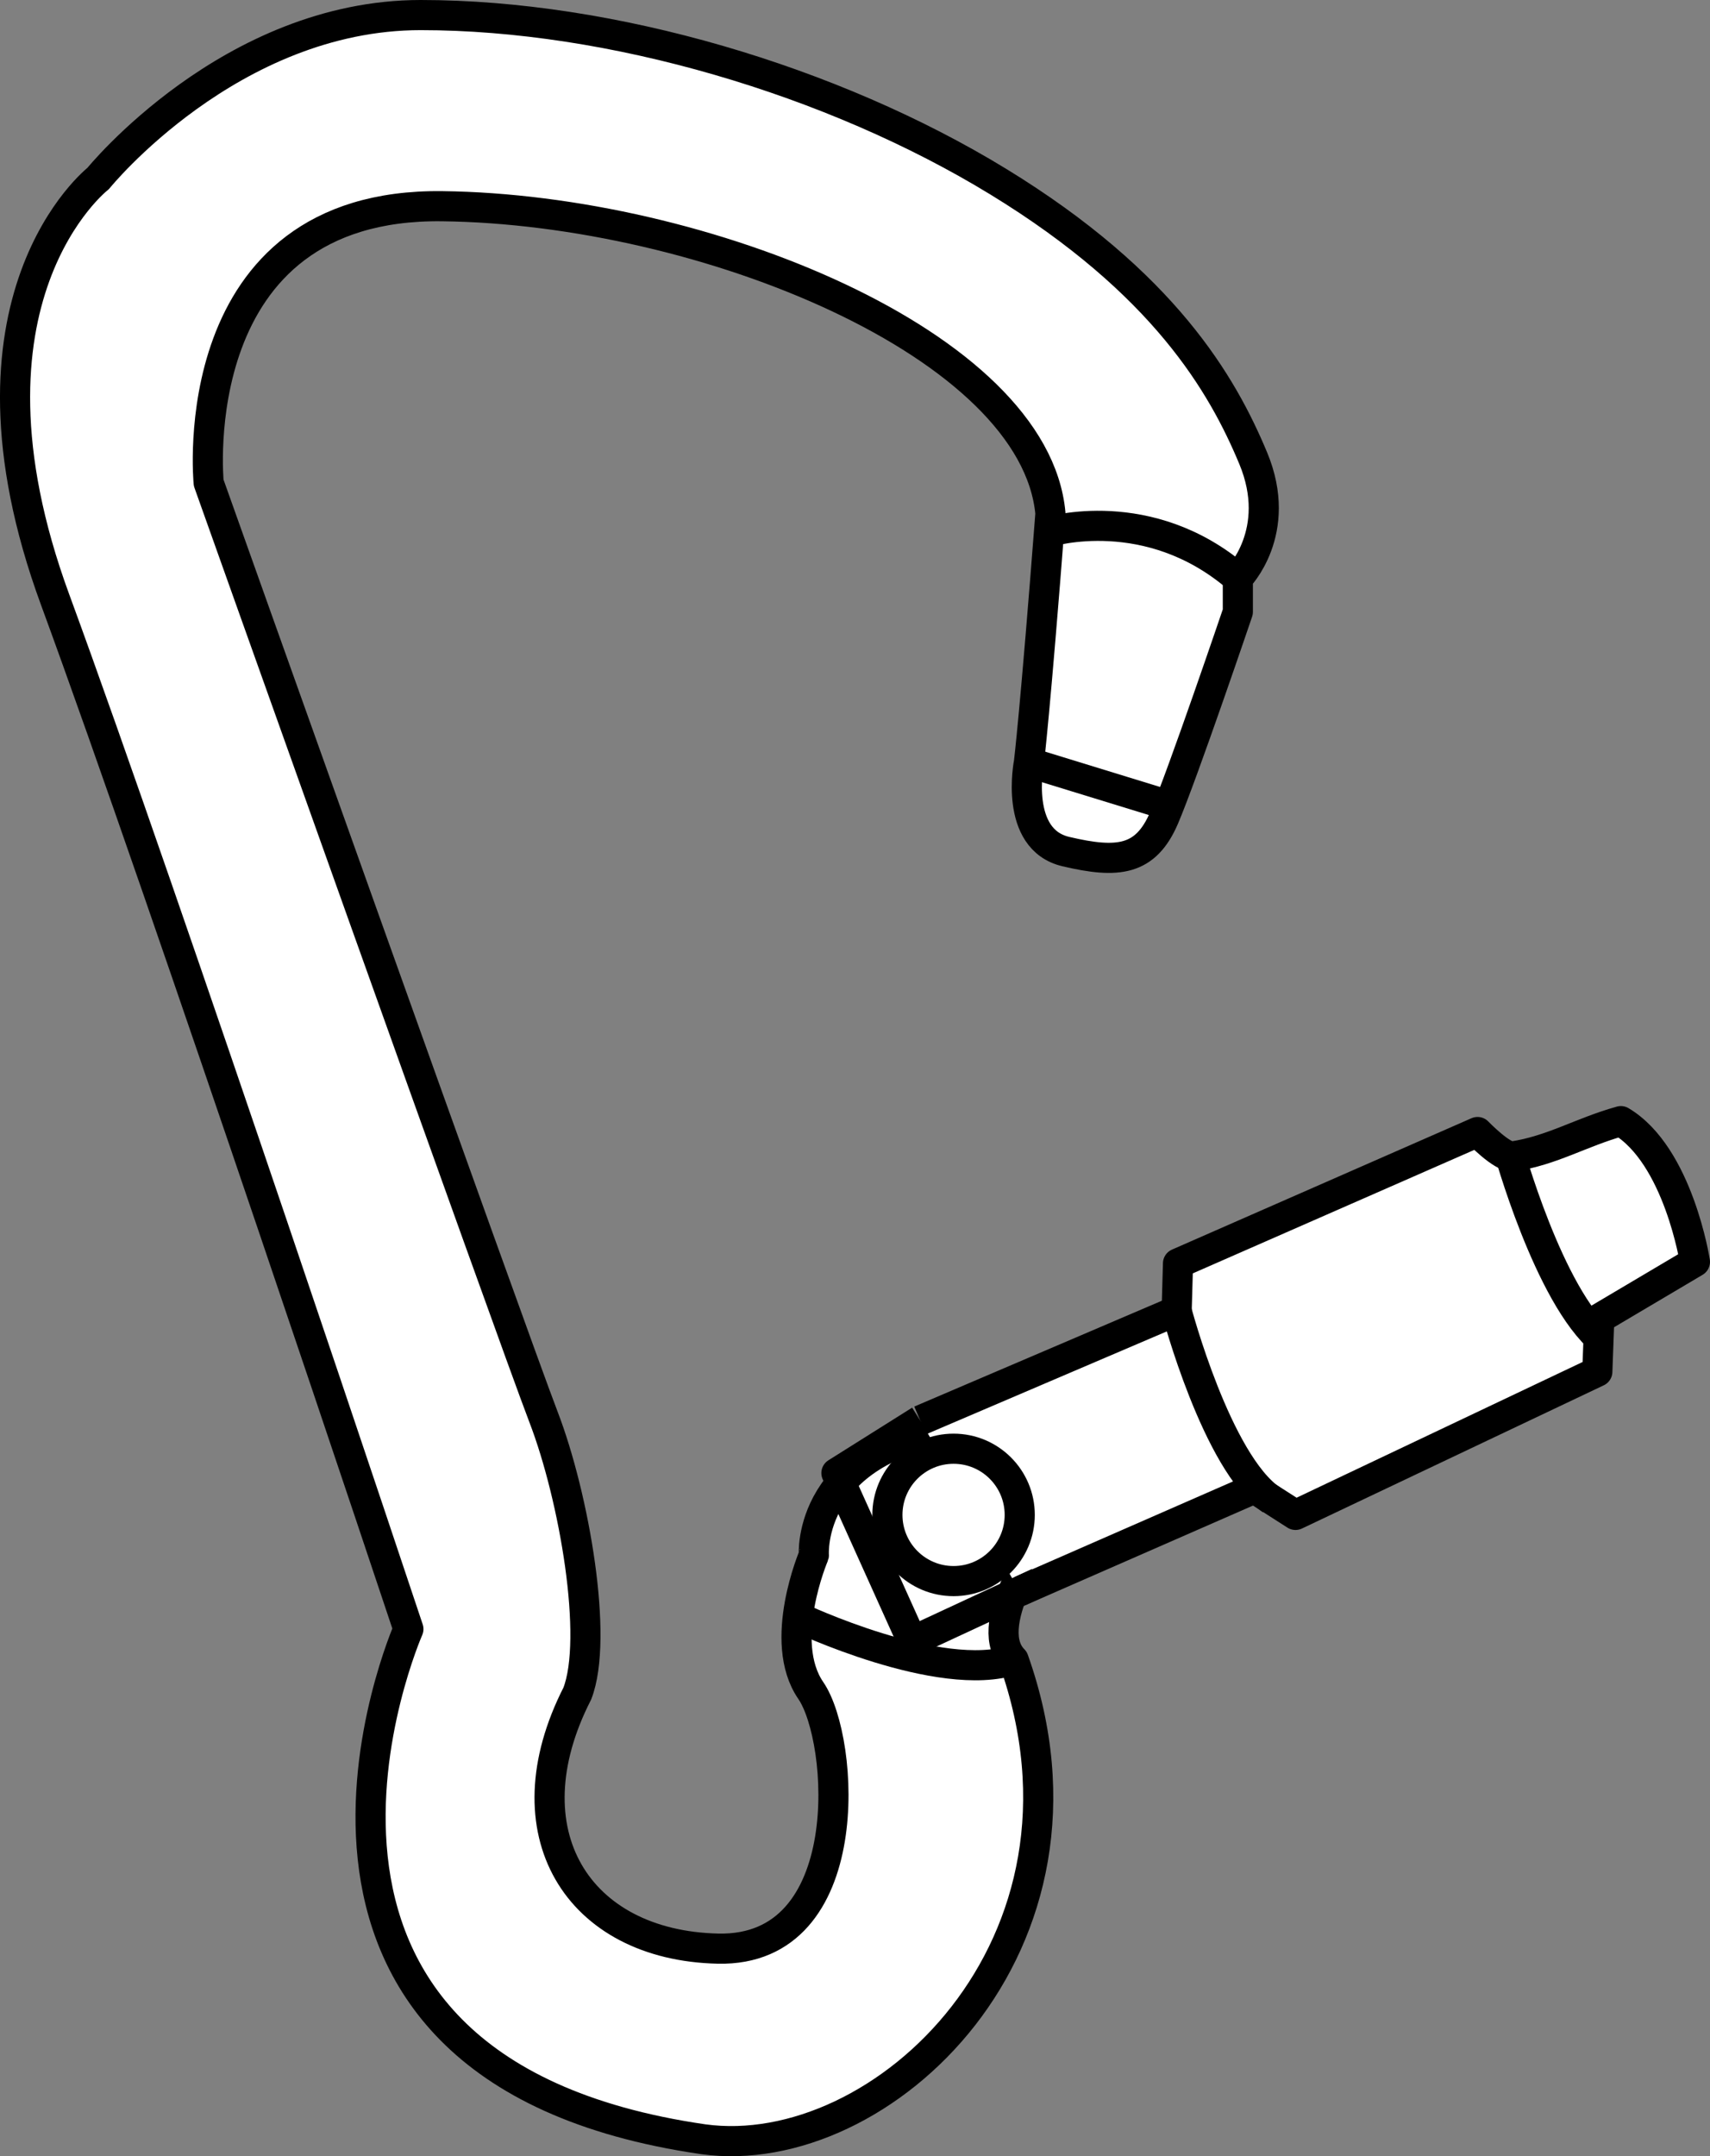
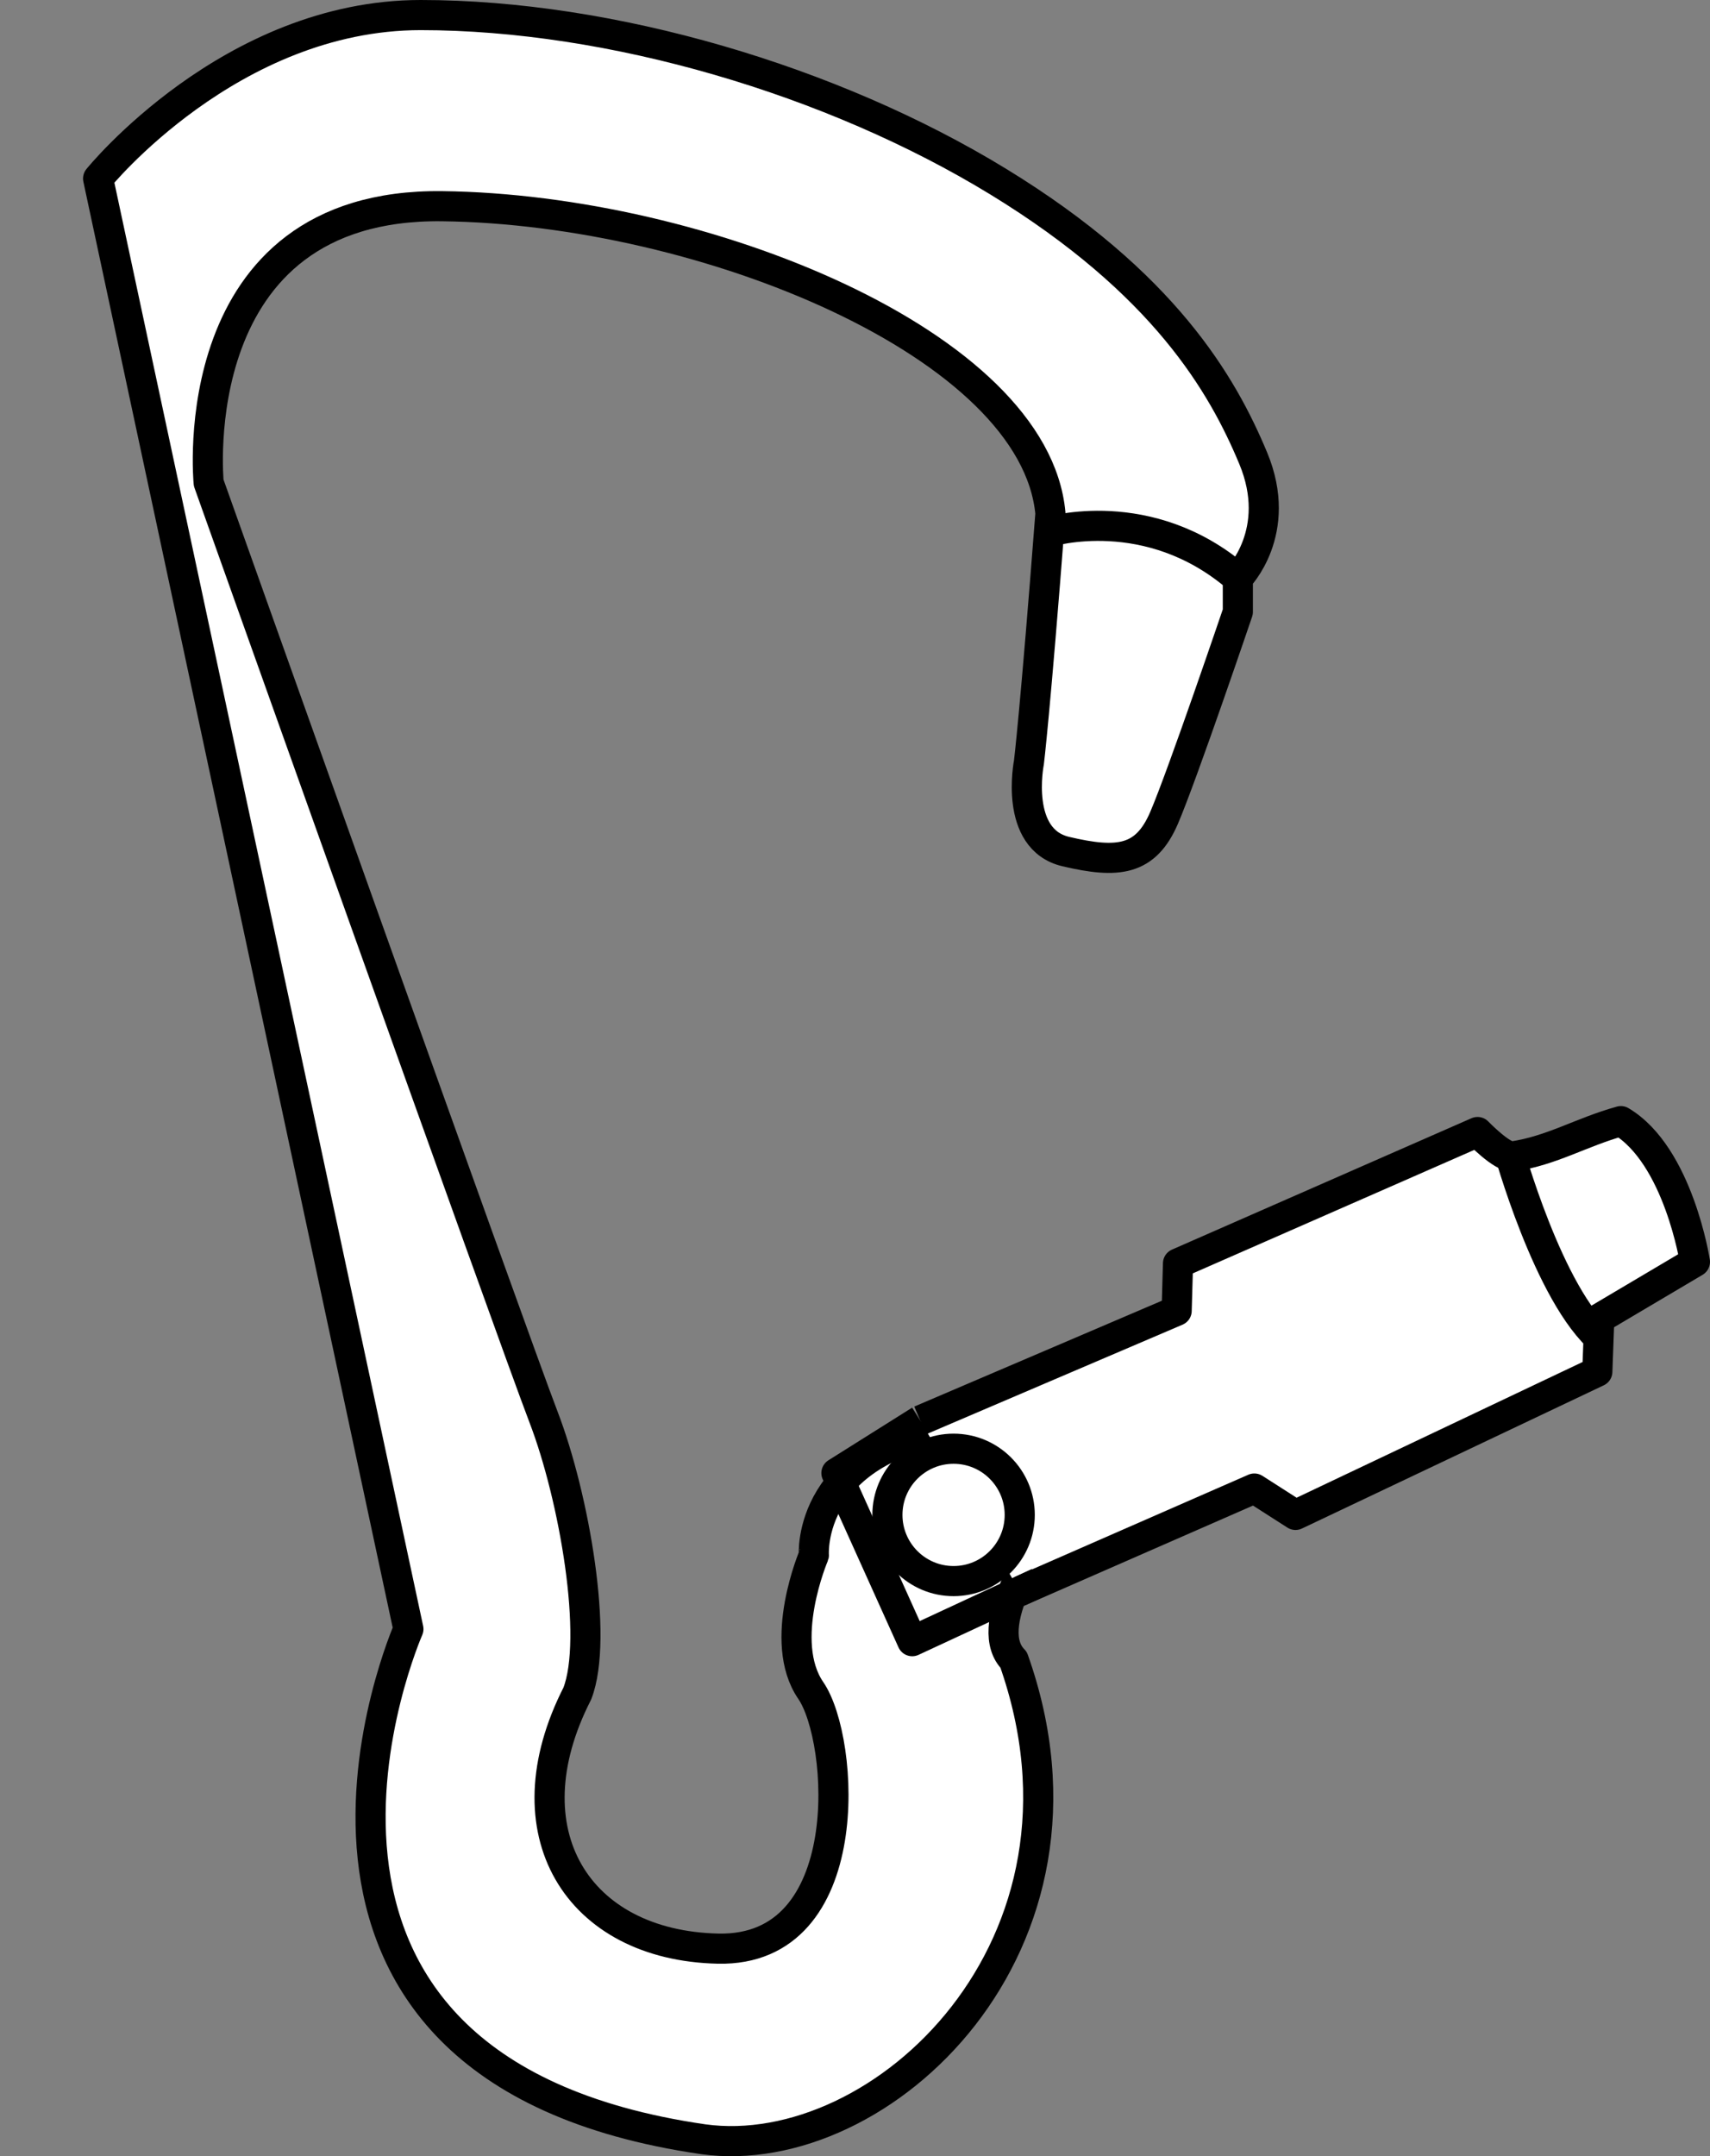
<svg xmlns="http://www.w3.org/2000/svg" version="1.1" id="image" x="0px" y="0px" width="45.409px" height="57.239px" viewBox="0 0 45.409 57.239" enable-background="new 0 0 45.409 57.239" xml:space="preserve">
  <rect x="0" y="0" width="45.409" height="57.239" fill="#808080" stroke="none" />
-   <path fill="#FFFFFF" stroke="#000000" stroke-width="0.8" stroke-linejoin="round" stroke-miterlimit="10" d="M25.693,37.862  l2.611,1.795c0,0-0.897,1.468-1.305,2.366s-0.489,1.632-0.082,2.039c2.692,7.587-3.508,13.379-8.24,12.727  C5.705,54.912,10.845,43.246,10.845,43.246S4.4,23.912,1.463,15.917S2.605,4.74,2.605,4.74S6.113,0.4,11.171,0.4  s10.932,1.73,15.337,4.422s5.955,5.384,6.771,7.342c0.816,1.958-0.408,3.182-0.408,3.182v0.897  c0,0-1.468,4.324-1.958,5.466s-1.224,1.224-2.611,0.897c-1.387-0.326-0.979-2.366-0.979-2.366  s0.163-1.305,0.571-6.608c-0.408-4.487-9.219-8.076-16.153-8.158s-6.2,7.342-6.2,7.342  s8.076,22.679,8.892,24.8c0.816,2.121,1.468,5.874,0.897,7.342c-1.876,3.671,0,6.69,3.74,6.771  s3.358-5.548,2.46-6.853c-0.897-1.305,0.082-3.59,0.082-3.59S21.393,38.376,25.693,37.862z" />
-   <path fill="none" stroke="#000000" stroke-width="0.8" stroke-linejoin="round" stroke-miterlimit="10" d="M21.194,42.929  c0,0,3.765,1.786,5.723,1.133" />
+   <path fill="#FFFFFF" stroke="#000000" stroke-width="0.8" stroke-linejoin="round" stroke-miterlimit="10" d="M25.693,37.862  l2.611,1.795c0,0-0.897,1.468-1.305,2.366s-0.489,1.632-0.082,2.039c2.692,7.587-3.508,13.379-8.24,12.727  C5.705,54.912,10.845,43.246,10.845,43.246S2.605,4.74,2.605,4.74S6.113,0.4,11.171,0.4  s10.932,1.73,15.337,4.422s5.955,5.384,6.771,7.342c0.816,1.958-0.408,3.182-0.408,3.182v0.897  c0,0-1.468,4.324-1.958,5.466s-1.224,1.224-2.611,0.897c-1.387-0.326-0.979-2.366-0.979-2.366  s0.163-1.305,0.571-6.608c-0.408-4.487-9.219-8.076-16.153-8.158s-6.2,7.342-6.2,7.342  s8.076,22.679,8.892,24.8c0.816,2.121,1.468,5.874,0.897,7.342c-1.876,3.671,0,6.69,3.74,6.771  s3.358-5.548,2.46-6.853c-0.897-1.305,0.082-3.59,0.082-3.59S21.393,38.376,25.693,37.862z" />
  <path fill="none" stroke="#000000" stroke-width="0.8" stroke-linejoin="round" stroke-miterlimit="10" d="M27.858,14.119  c0,0,2.648-0.813,5.014,1.227" />
-   <line fill="none" stroke="#000000" stroke-width="0.8" stroke-linejoin="round" stroke-miterlimit="10" x1="27.324" y1="20.24" x2="31.045" y2="21.383" />
  <path fill="#FFFFFF" stroke="#000000" stroke-width="0.8" stroke-linejoin="round" stroke-miterlimit="10" d="M27.079,42.241  l6.23-2.726l1.093,0.7l8.015-3.802l0.052-1.412l2.54-1.504c0,0-0.438-2.826-1.967-3.735  c-1.065,0.297-1.823,0.779-2.87,0.936c-0.275,0.041-0.936-0.647-0.936-0.647l-7.954,3.488l-0.036,1.258  l-6.81,2.91" />
  <path fill="none" stroke="#000000" stroke-width="0.8" stroke-linejoin="round" stroke-miterlimit="10" d="M40.04,30.454  c0,0,1.08,3.95,2.523,5.149" />
-   <path fill="none" stroke="#000000" stroke-width="0.8" stroke-linejoin="round" stroke-miterlimit="10" d="M31.244,34.796  c0,0,1.063,4.024,2.52,5.021" />
  <polyline fill="none" stroke="#000000" stroke-width="0.8" stroke-linejoin="round" stroke-miterlimit="10" points="  24.435,37.706 22.211,39.104 24.224,43.567 27.568,42.014 " />
  <circle fill="none" stroke="#000000" stroke-width="0.8" stroke-linejoin="round" stroke-miterlimit="10" cx="25.322" cy="40.215" r="1.757" />
</svg>